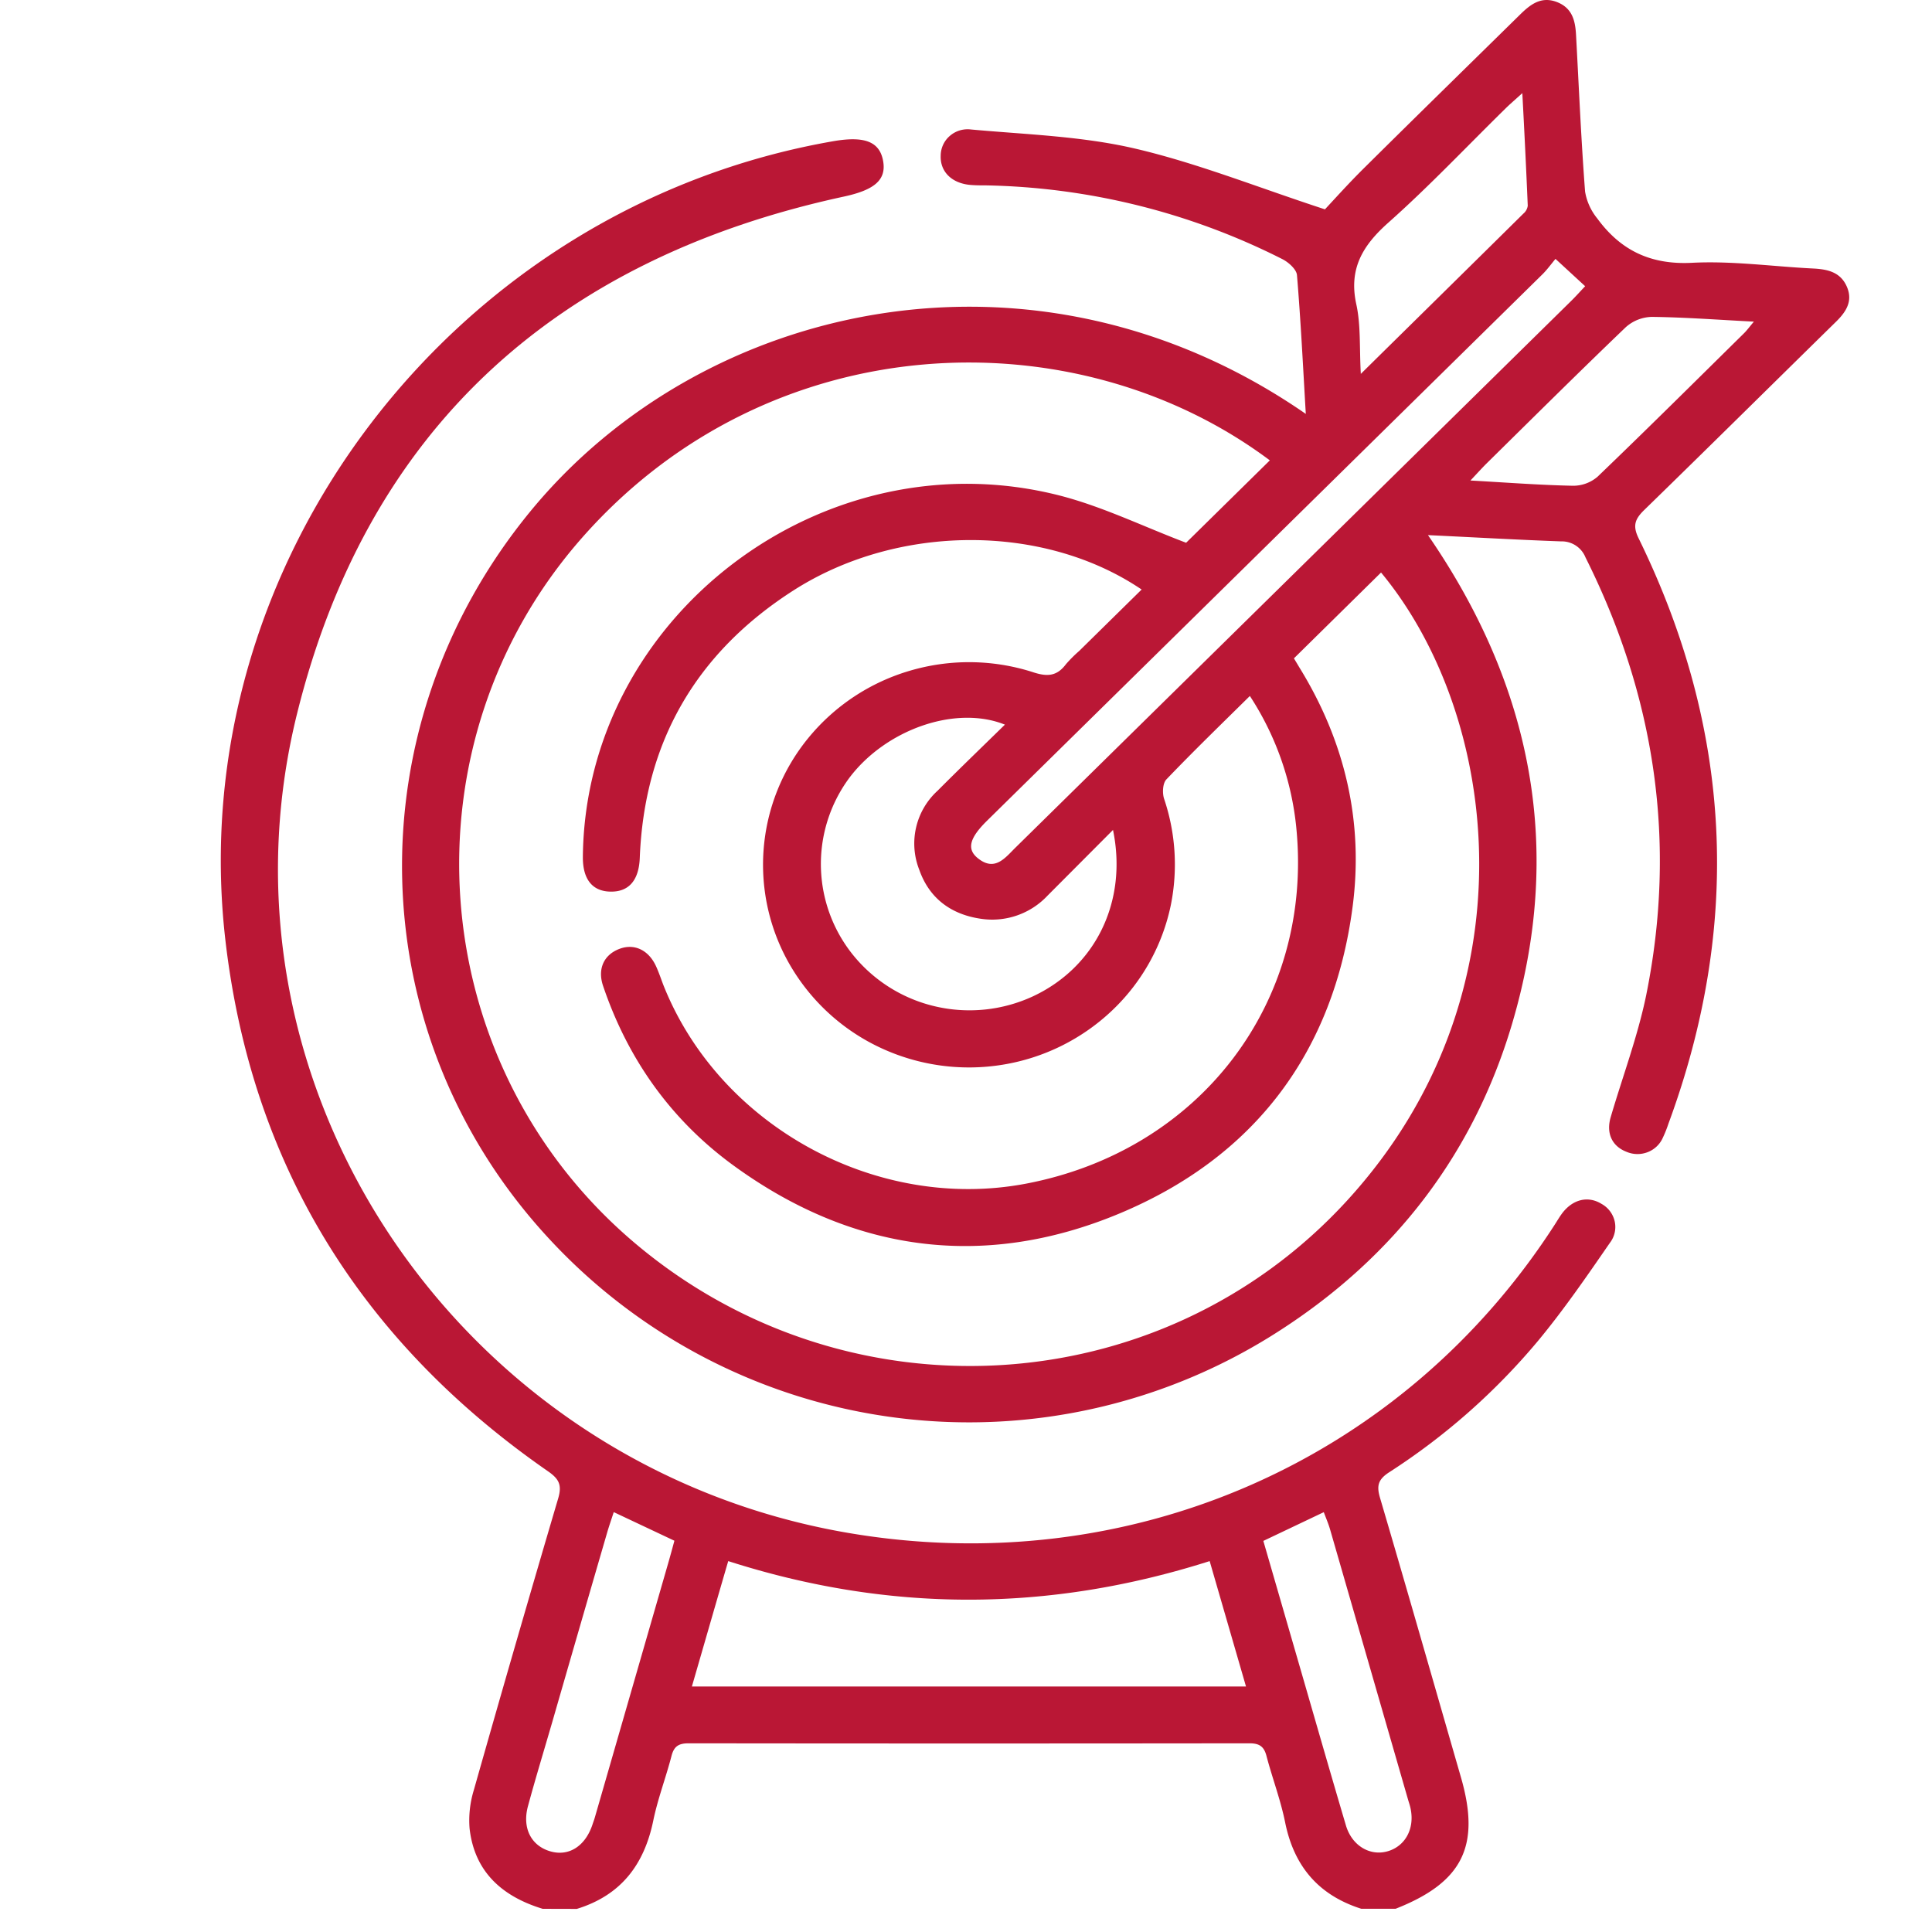
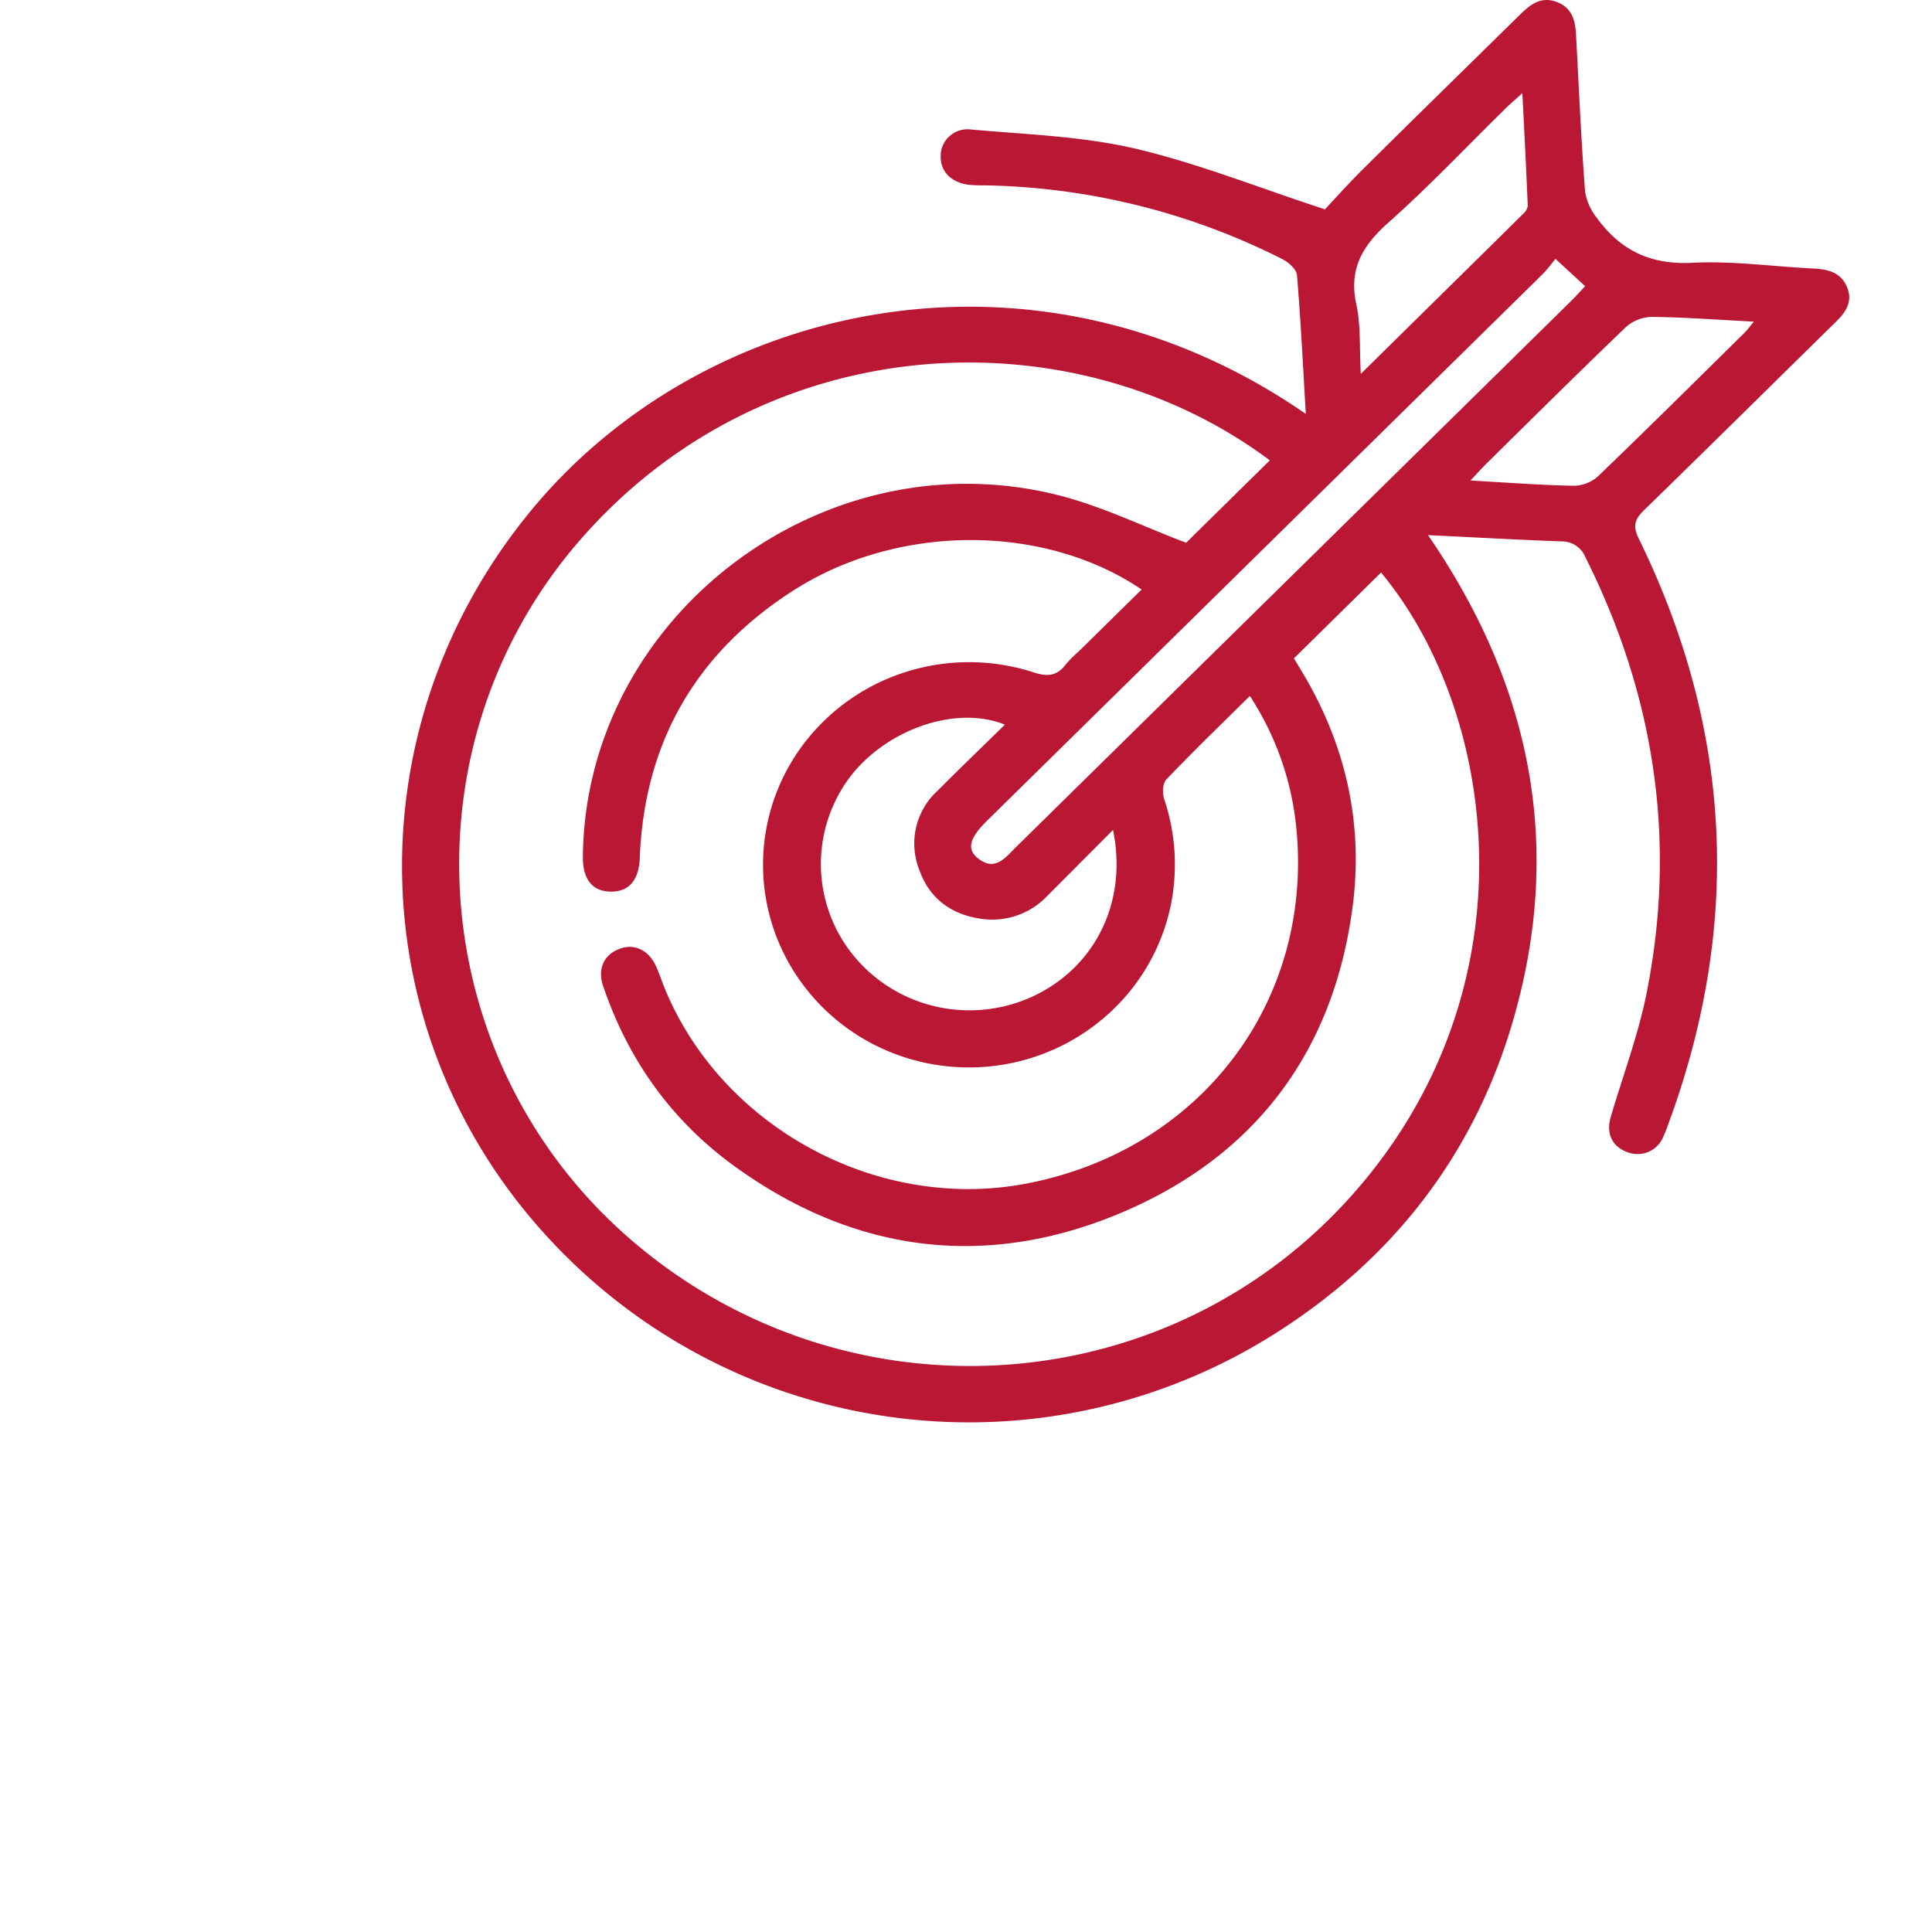
<svg xmlns="http://www.w3.org/2000/svg" width="42" height="42" fill="none">
-   <path fill="#BA1735" d="M11.797 41.496c-.885-.27-1.484-.808-1.589-1.749-.022-.281.01-.564.093-.834.6-2.118 1.211-4.231 1.834-6.341.085-.29.018-.42-.22-.586C7.84 29.161 5.465 25.315 4.9 20.44 3.95 12.226 9.87 4.485 18.148 3.064c.659-.108.979.022 1.051.44.073.419-.208.63-.856.77C12.05 5.634 7.98 9.365 6.457 15.518c-2.02 8.16 3.569 16.359 11.964 17.803 6.123 1.052 12.084-1.555 15.402-6.736.044-.07.086-.14.134-.205.232-.31.567-.39.86-.208a.58.58 0 0 1 .286.383.564.564 0 0 1-.106.464c-.5.725-1.001 1.454-1.563 2.132a14.307 14.307 0 0 1-3.238 2.857c-.245.16-.271.298-.194.559.595 2.02 1.173 4.045 1.757 6.068.432 1.492.04 2.286-1.42 2.86h-.746c-.936-.298-1.464-.931-1.655-1.877-.098-.488-.278-.96-.405-1.442-.053-.207-.153-.278-.37-.278-4.065.005-8.13.005-12.194 0-.22 0-.319.069-.372.278-.122.47-.298.928-.396 1.405-.196.95-.697 1.62-1.662 1.917l-.742-.002Zm3.244-4.833h12.046l-.79-2.726c-3.516 1.119-6.98 1.117-10.466 0-.266.91-.517 1.785-.79 2.726Zm-1.699-3.79c-.055.17-.103.306-.143.444-.4 1.374-.798 2.748-1.194 4.121-.177.61-.362 1.216-.528 1.828-.128.474.069.855.478.978.408.123.768-.108.925-.58.016-.05.036-.1.051-.153l1.593-5.522c.047-.163.091-.324.137-.495l-1.319-.622Zm14.122.625.722 2.493c.357 1.231.709 2.463 1.073 3.691.13.441.52.671.9.565.381-.105.6-.482.506-.93-.013-.066-.036-.13-.055-.195l-1.694-5.87c-.035-.122-.086-.24-.138-.379l-1.314.625Z" />
  <path fill="#BA1735" d="M28.387 8.998c-.062-1.053-.11-2.036-.192-3.017-.01-.125-.183-.28-.32-.349a14.877 14.877 0 0 0-6.442-1.602c-.123 0-.248 0-.37-.013-.39-.047-.627-.297-.613-.634a.57.57 0 0 1 .2-.43.588.588 0 0 1 .459-.138c1.185.108 2.394.144 3.545.41 1.363.316 2.677.845 4.149 1.326.203-.217.51-.56.838-.885 1.131-1.121 2.27-2.235 3.405-3.35.22-.216.454-.403.796-.273.341.13.404.411.42.723.062 1.132.11 2.27.196 3.397.035.215.127.417.266.587.504.689 1.155 1.01 2.06.963.873-.045 1.758.081 2.63.124.32.016.602.078.739.405.136.326-.041.562-.266.778-1.38 1.354-2.754 2.715-4.14 4.064-.2.195-.262.338-.126.616 2.032 4.15 2.249 8.392.65 12.726a2.661 2.661 0 0 1-.12.302.595.595 0 0 1-.33.318.611.611 0 0 1-.463-.007c-.317-.123-.446-.406-.342-.756.258-.88.584-1.746.769-2.64.673-3.317.2-6.495-1.318-9.526a.556.556 0 0 0-.533-.348c-.941-.034-1.882-.088-2.891-.136 2.282 3.314 2.953 6.85 1.822 10.645-.838 2.81-2.548 5.037-5.038 6.643A12.433 12.433 0 0 1 11.91 26.9c-4.077-4.424-4.241-11.082-.379-15.785C15.3 6.525 22.524 4.94 28.387 8.998Zm-.782 1.01C23.377 6.845 16.73 7.05 12.643 11.702c-3.93 4.476-3.448 11.332 1.056 15.234 4.598 3.98 11.508 3.615 15.584-.835 4.1-4.477 3.316-10.549.74-13.655l-1.894 1.866.121.202c.989 1.604 1.398 3.35 1.154 5.202-.413 3.142-2.115 5.434-5.076 6.668-2.962 1.234-5.835.828-8.428-1.081-1.341-.992-2.26-2.304-2.79-3.872-.124-.368.018-.67.345-.799.326-.13.639.015.803.365.062.134.11.277.162.414 1.215 3.064 4.624 4.934 7.872 4.323 3.795-.717 6.261-3.948 5.889-7.735a6.38 6.38 0 0 0-1.01-2.869c-.626.618-1.232 1.205-1.815 1.814-.08.084-.091.293-.05.42.252.746.302 1.544.146 2.315a4.385 4.385 0 0 1-1.28 2.292 4.505 4.505 0 0 1-2.376 1.175 4.544 4.544 0 0 1-2.633-.358 4.452 4.452 0 0 1-1.963-1.765 4.348 4.348 0 0 1 .374-4.982 4.482 4.482 0 0 1 2.206-1.46 4.547 4.547 0 0 1 2.658.026c.32.108.533.101.734-.167.089-.102.185-.199.288-.288l1.358-1.336c-2.123-1.438-5.297-1.436-7.57.02-2.128 1.364-3.242 3.313-3.34 5.817-.02.495-.246.738-.638.73-.392-.007-.603-.267-.599-.756.05-5.226 5.22-9.166 10.36-7.856.94.241 1.831.679 2.754 1.028l1.822-1.793Zm-3.405 8.03-1.428 1.433a1.647 1.647 0 0 1-1.415.507c-.668-.087-1.152-.44-1.373-1.07a1.553 1.553 0 0 1 .398-1.718c.478-.48.966-.95 1.464-1.437-1.076-.432-2.592.109-3.38 1.154a3.146 3.146 0 0 0 .116 3.899 3.241 3.241 0 0 0 1.785 1.08c.7.155 1.433.076 2.083-.224 1.354-.63 2.069-2.05 1.746-3.618l.004-.006Zm9.615-12.41c-.096.116-.177.227-.272.324L21.459 17.84c-.379.373-.449.615-.205.814.373.304.596-.006.826-.232L34.164 6.534c.095-.094.184-.194.296-.312l-.645-.594Zm-.721-3.603c-.173.157-.274.243-.368.336-.845.829-1.658 1.691-2.541 2.476-.565.501-.868 1.008-.7 1.778.1.457.066.942.098 1.513 1.233-1.216 2.386-2.349 3.536-3.486a.269.269 0 0 0 .093-.17c-.033-.785-.071-1.574-.118-2.447Zm-1.128 8.421c.792.044 1.513.1 2.234.114a.814.814 0 0 0 .53-.197c1.07-1.027 2.122-2.072 3.178-3.113.064-.062.117-.136.22-.258-.783-.04-1.502-.095-2.221-.103a.88.88 0 0 0-.563.223c-1.021.978-2.024 1.975-3.033 2.969-.1.1-.196.207-.345.365Z" />
</svg>